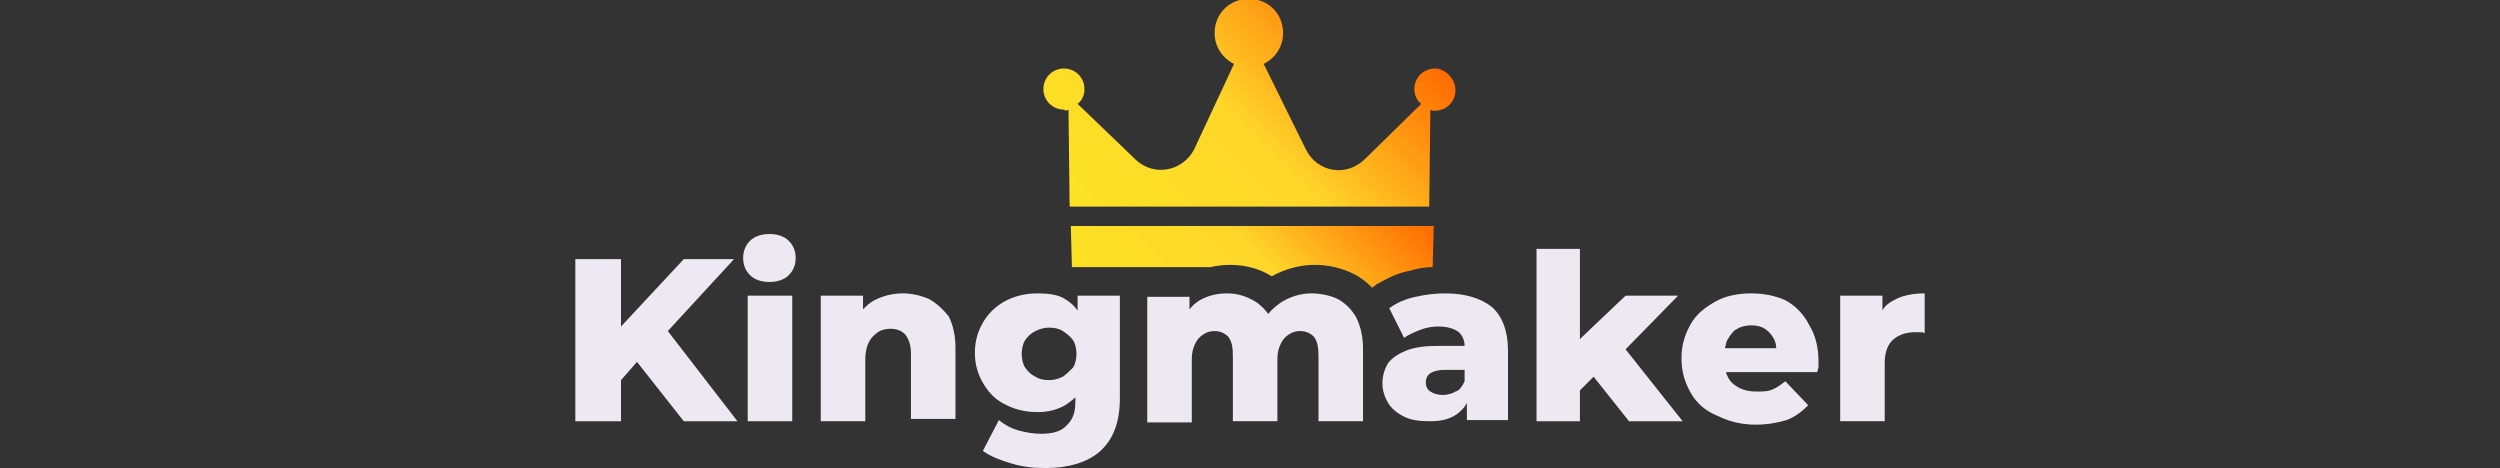
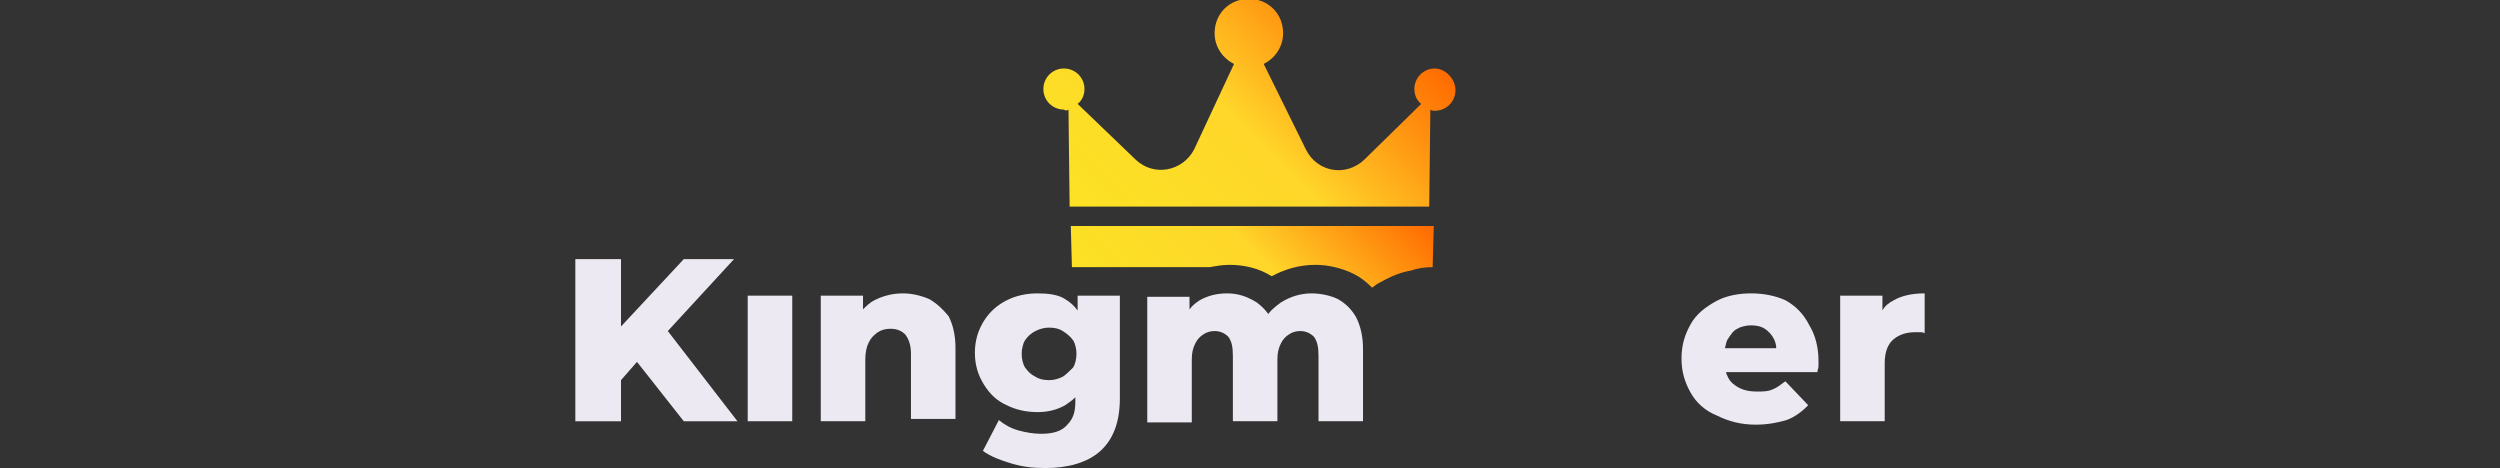
<svg xmlns="http://www.w3.org/2000/svg" version="1.1" id="Layer_1" x="0px" y="0px" viewBox="0 0 219 41" style="enable-background:new 0 0 219 41;" xml:space="preserve">
  <rect x="0" y="0" width="219" height="41" fill="#333333" stroke="none" />
  <style type="text/css">
	.st0{fill:#EDE9F2;}
	.st1{fill:url(#SVGID_1_);}
	.st2{fill:url(#SVGID_00000000936059422643626090000011226005045340433316_);}
</style>
  <g>
    <g>
      <polygon class="st0" points="64.3,22.7 59.9,22.7 54.4,28.6 54.4,22.7 50.4,22.7 50.4,36.9 54.4,36.9 54.4,33.3 55.8,31.7     59.9,36.9 64.6,36.9 58.5,29   " />
-       <path class="st0" d="M67.4,20.5c-0.7,0-1.3,0.2-1.7,0.6c-0.4,0.4-0.6,0.9-0.6,1.5c0,0.6,0.2,1.1,0.6,1.5c0.4,0.4,1,0.6,1.7,0.6    s1.3-0.2,1.7-0.6c0.4-0.4,0.6-0.9,0.6-1.5s-0.2-1.1-0.6-1.5C68.7,20.7,68.1,20.5,67.4,20.5z" />
      <rect x="65.5" y="25.9" class="st0" width="3.9" height="11" />
      <path class="st0" d="M81.4,26.2c-0.7-0.3-1.5-0.5-2.3-0.5c-0.9,0-1.7,0.2-2.5,0.6c-0.4,0.2-0.7,0.5-1,0.8v-1.2h-3.7v11h3.9v-5.4    c0-0.6,0.1-1.1,0.3-1.5c0.2-0.4,0.4-0.6,0.8-0.9c0.3-0.2,0.7-0.3,1.1-0.3c0.6,0,1,0.2,1.3,0.5c0.3,0.4,0.5,0.9,0.5,1.7v5.7h3.9    v-6.2c0-1.1-0.2-2-0.6-2.8C82.6,27.1,82.1,26.6,81.4,26.2z" />
      <path class="st0" d="M94.4,27.2c-0.3-0.4-0.6-0.7-1.1-1c-0.6-0.4-1.5-0.5-2.4-0.5c-1,0-1.9,0.2-2.7,0.6c-0.8,0.4-1.5,1-2,1.8    c-0.5,0.8-0.8,1.7-0.8,2.8c0,1.1,0.3,2,0.8,2.8s1.1,1.4,2,1.8c0.8,0.4,1.7,0.6,2.7,0.6c0.9,0,1.7-0.2,2.4-0.6    c0.3-0.2,0.6-0.4,0.9-0.7v0.4c0,0.9-0.2,1.5-0.7,2C93,37.8,92.2,38,91.2,38c-0.6,0-1.3-0.1-2-0.3c-0.7-0.2-1.2-0.5-1.7-0.9    l-1.4,2.7c0.7,0.5,1.5,0.8,2.5,1.1c1,0.3,1.9,0.4,3,0.4c2,0,3.7-0.5,4.8-1.5c1.1-1,1.7-2.5,1.7-4.6v-9h-3.7V27.2z M93.1,33    c-0.4,0.2-0.8,0.3-1.2,0.3c-0.5,0-0.9-0.1-1.2-0.3c-0.4-0.2-0.6-0.4-0.9-0.8c-0.2-0.3-0.3-0.8-0.3-1.2s0.1-0.9,0.3-1.2    s0.5-0.6,0.9-0.8c0.4-0.2,0.8-0.3,1.2-0.3c0.5,0,0.9,0.1,1.2,0.3s0.6,0.4,0.9,0.8c0.2,0.3,0.3,0.8,0.3,1.2s-0.1,0.9-0.3,1.2    C93.7,32.5,93.4,32.8,93.1,33z" />
      <path class="st0" d="M117.2,26.2c-0.6-0.3-1.5-0.5-2.3-0.5c-1,0-1.9,0.3-2.7,0.8c-0.4,0.3-0.8,0.6-1.1,1c-0.3-0.4-0.6-0.7-1-1    c-0.8-0.5-1.6-0.8-2.6-0.8c-0.9,0-1.7,0.2-2.4,0.6c-0.3,0.2-0.6,0.4-0.9,0.8v-1.1h-3.7v11h3.9v-5.5c0-0.6,0.1-1,0.3-1.4    c0.2-0.4,0.4-0.6,0.7-0.8c0.3-0.2,0.6-0.3,1-0.3c0.5,0,0.9,0.2,1.2,0.5c0.3,0.4,0.4,0.9,0.4,1.7v5.7h3.9v-5.4c0-0.6,0.1-1,0.3-1.4    c0.2-0.4,0.4-0.6,0.7-0.8s0.6-0.3,1-0.3c0.5,0,0.9,0.2,1.2,0.5c0.3,0.4,0.4,0.9,0.4,1.7v5.7h3.9v-6.3c0-1.1-0.2-2-0.6-2.8    C118.4,27.1,117.9,26.6,117.2,26.2z" />
-       <path class="st0" d="M130.7,26.9c-1-0.8-2.4-1.2-4.1-1.2c-0.9,0-1.7,0.1-2.6,0.3c-0.9,0.2-1.6,0.5-2.3,1l1.3,2.6    c0.4-0.3,0.9-0.5,1.4-0.7c0.5-0.2,1.1-0.3,1.6-0.3c0.8,0,1.4,0.2,1.8,0.5c0.3,0.3,0.5,0.7,0.5,1.2H126c-1.1,0-2,0.1-2.8,0.4    c-0.7,0.3-1.2,0.6-1.6,1.1c-0.3,0.5-0.5,1.1-0.5,1.8c0,0.6,0.2,1.2,0.5,1.7c0.3,0.5,0.8,0.9,1.4,1.2c0.6,0.3,1.3,0.4,2.3,0.4    c1,0,1.7-0.2,2.3-0.6c0.4-0.3,0.7-0.6,0.9-1v1.5h3.6v-6.1C132.1,29,131.6,27.7,130.7,26.9z M127.5,34.3c-0.3,0.2-0.8,0.3-1.1,0.3    c-0.4,0-0.8-0.1-1.1-0.3c-0.3-0.2-0.4-0.5-0.4-0.8s0.1-0.6,0.4-0.8c0.3-0.2,0.7-0.3,1.3-0.3h1.7v1    C128.1,33.8,127.9,34.2,127.5,34.3z" />
-       <polygon class="st0" points="147,25.9 142.4,25.9 138.4,29.7 138.4,21.8 134.6,21.8 134.6,36.9 138.4,36.9 138.4,34.2 139.6,33     142.7,36.9 147.4,36.9 142.4,30.6   " />
      <path class="st0" d="M156.4,26.3c-0.9-0.4-1.9-0.6-3-0.6c-1.1,0-2.2,0.2-3.1,0.7c-0.9,0.5-1.7,1.1-2.2,2c-0.5,0.9-0.8,1.8-0.8,3    s0.3,2.1,0.8,3c0.5,0.9,1.3,1.6,2.3,2c1,0.5,2.1,0.8,3.4,0.8c1.1,0,2-0.2,2.7-0.4c0.8-0.3,1.4-0.8,1.9-1.3l-2-2.1    c-0.4,0.3-0.8,0.6-1.1,0.7c-0.4,0.2-0.9,0.2-1.4,0.2c-0.6,0-1.1-0.1-1.5-0.3s-0.8-0.5-1-0.9c-0.1-0.2-0.2-0.4-0.2-0.5h8    c0-0.2,0.1-0.3,0.1-0.5c0-0.2,0-0.3,0-0.5c0-1.2-0.3-2.3-0.8-3.1C158,27.5,157.3,26.8,156.4,26.3z M152.2,28.8    c0.3-0.2,0.8-0.3,1.2-0.3c0.5,0,0.9,0.1,1.2,0.3c0.3,0.2,0.6,0.5,0.8,0.9c0.1,0.2,0.2,0.5,0.2,0.8h-4.5c0.1-0.3,0.1-0.5,0.2-0.7    C151.6,29.3,151.9,28.9,152.2,28.8z" />
      <path class="st0" d="M165.9,26.3c-0.4,0.2-0.8,0.5-1,0.9v-1.3h-3.7v11h3.9v-5.1c0-1,0.3-1.7,0.8-2.1c0.5-0.4,1.1-0.6,1.9-0.6    c0.2,0,0.3,0,0.4,0c0.1,0,0.3,0,0.4,0.1v-3.5C167.5,25.7,166.6,25.9,165.9,26.3z" />
    </g>
    <g>
      <linearGradient id="SVGID_1_" gradientUnits="userSpaceOnUse" x1="98.185" y1="19.297" x2="120.641" y2="41.753" gradientTransform="matrix(1 0 0 -1 0 42)">
        <stop offset="0" style="stop-color:#FCE224" />
        <stop offset="0.272" style="stop-color:#FDDC27" />
        <stop offset="0.499" style="stop-color:#FFD62A" />
        <stop offset="1" style="stop-color:#FF6B01" />
      </linearGradient>
      <path class="st1" d="M93.6,9.6l0.1,8.5h31.5l0.1-8.5c0.1,0.1,0.2,0.1,0.4,0.1c1,0,1.8-0.8,1.8-1.8S126.6,6,125.7,6    c-1,0-1.8,0.8-1.8,1.8c0,0.5,0.2,1,0.6,1.3l-5,4.9c-1.6,1.5-4.1,1.1-5.1-0.9l-3.7-7.5c1-0.5,1.7-1.5,1.7-2.7c0-1.7-1.3-3-3-3    c-1.7,0-3,1.3-3,3c0,1.2,0.7,2.2,1.7,2.7l-3.5,7.5c-1,1.9-3.5,2.4-5.1,0.9l-5.1-4.9c0.4-0.3,0.6-0.8,0.6-1.3c0-1-0.8-1.8-1.8-1.8    c-1,0-1.8,0.8-1.8,1.8s0.8,1.8,1.8,1.8C93.3,9.7,93.5,9.7,93.6,9.6z" />
      <linearGradient id="SVGID_00000072967560669643755060000002953819229717309115_" gradientUnits="userSpaceOnUse" x1="100.663" y1="11.585" x2="118.266" y2="29.188" gradientTransform="matrix(1 0 0 -1 0 42)">
        <stop offset="0" style="stop-color:#FCE224" />
        <stop offset="0.272" style="stop-color:#FDDC27" />
        <stop offset="0.499" style="stop-color:#FFD62A" />
        <stop offset="1" style="stop-color:#FF6B01" />
      </linearGradient>
      <path style="fill:url(#SVGID_00000072967560669643755060000002953819229717309115_);" d="M93.8,19.7l0.1,3.7h4.3h2.4h5.4    c0.5-0.1,1.1-0.2,1.7-0.2c1.3,0,2.6,0.3,3.7,1c1.1-0.6,2.4-1,3.8-1c1.2,0,2.4,0.3,3.4,0.8c0.6,0.3,1.1,0.7,1.6,1.2l0.4-0.3    c0.9-0.5,1.8-1,3-1.2c0.6-0.2,1.2-0.3,1.9-0.3l0.1-3.6H93.8V19.7z" />
    </g>
  </g>
</svg>